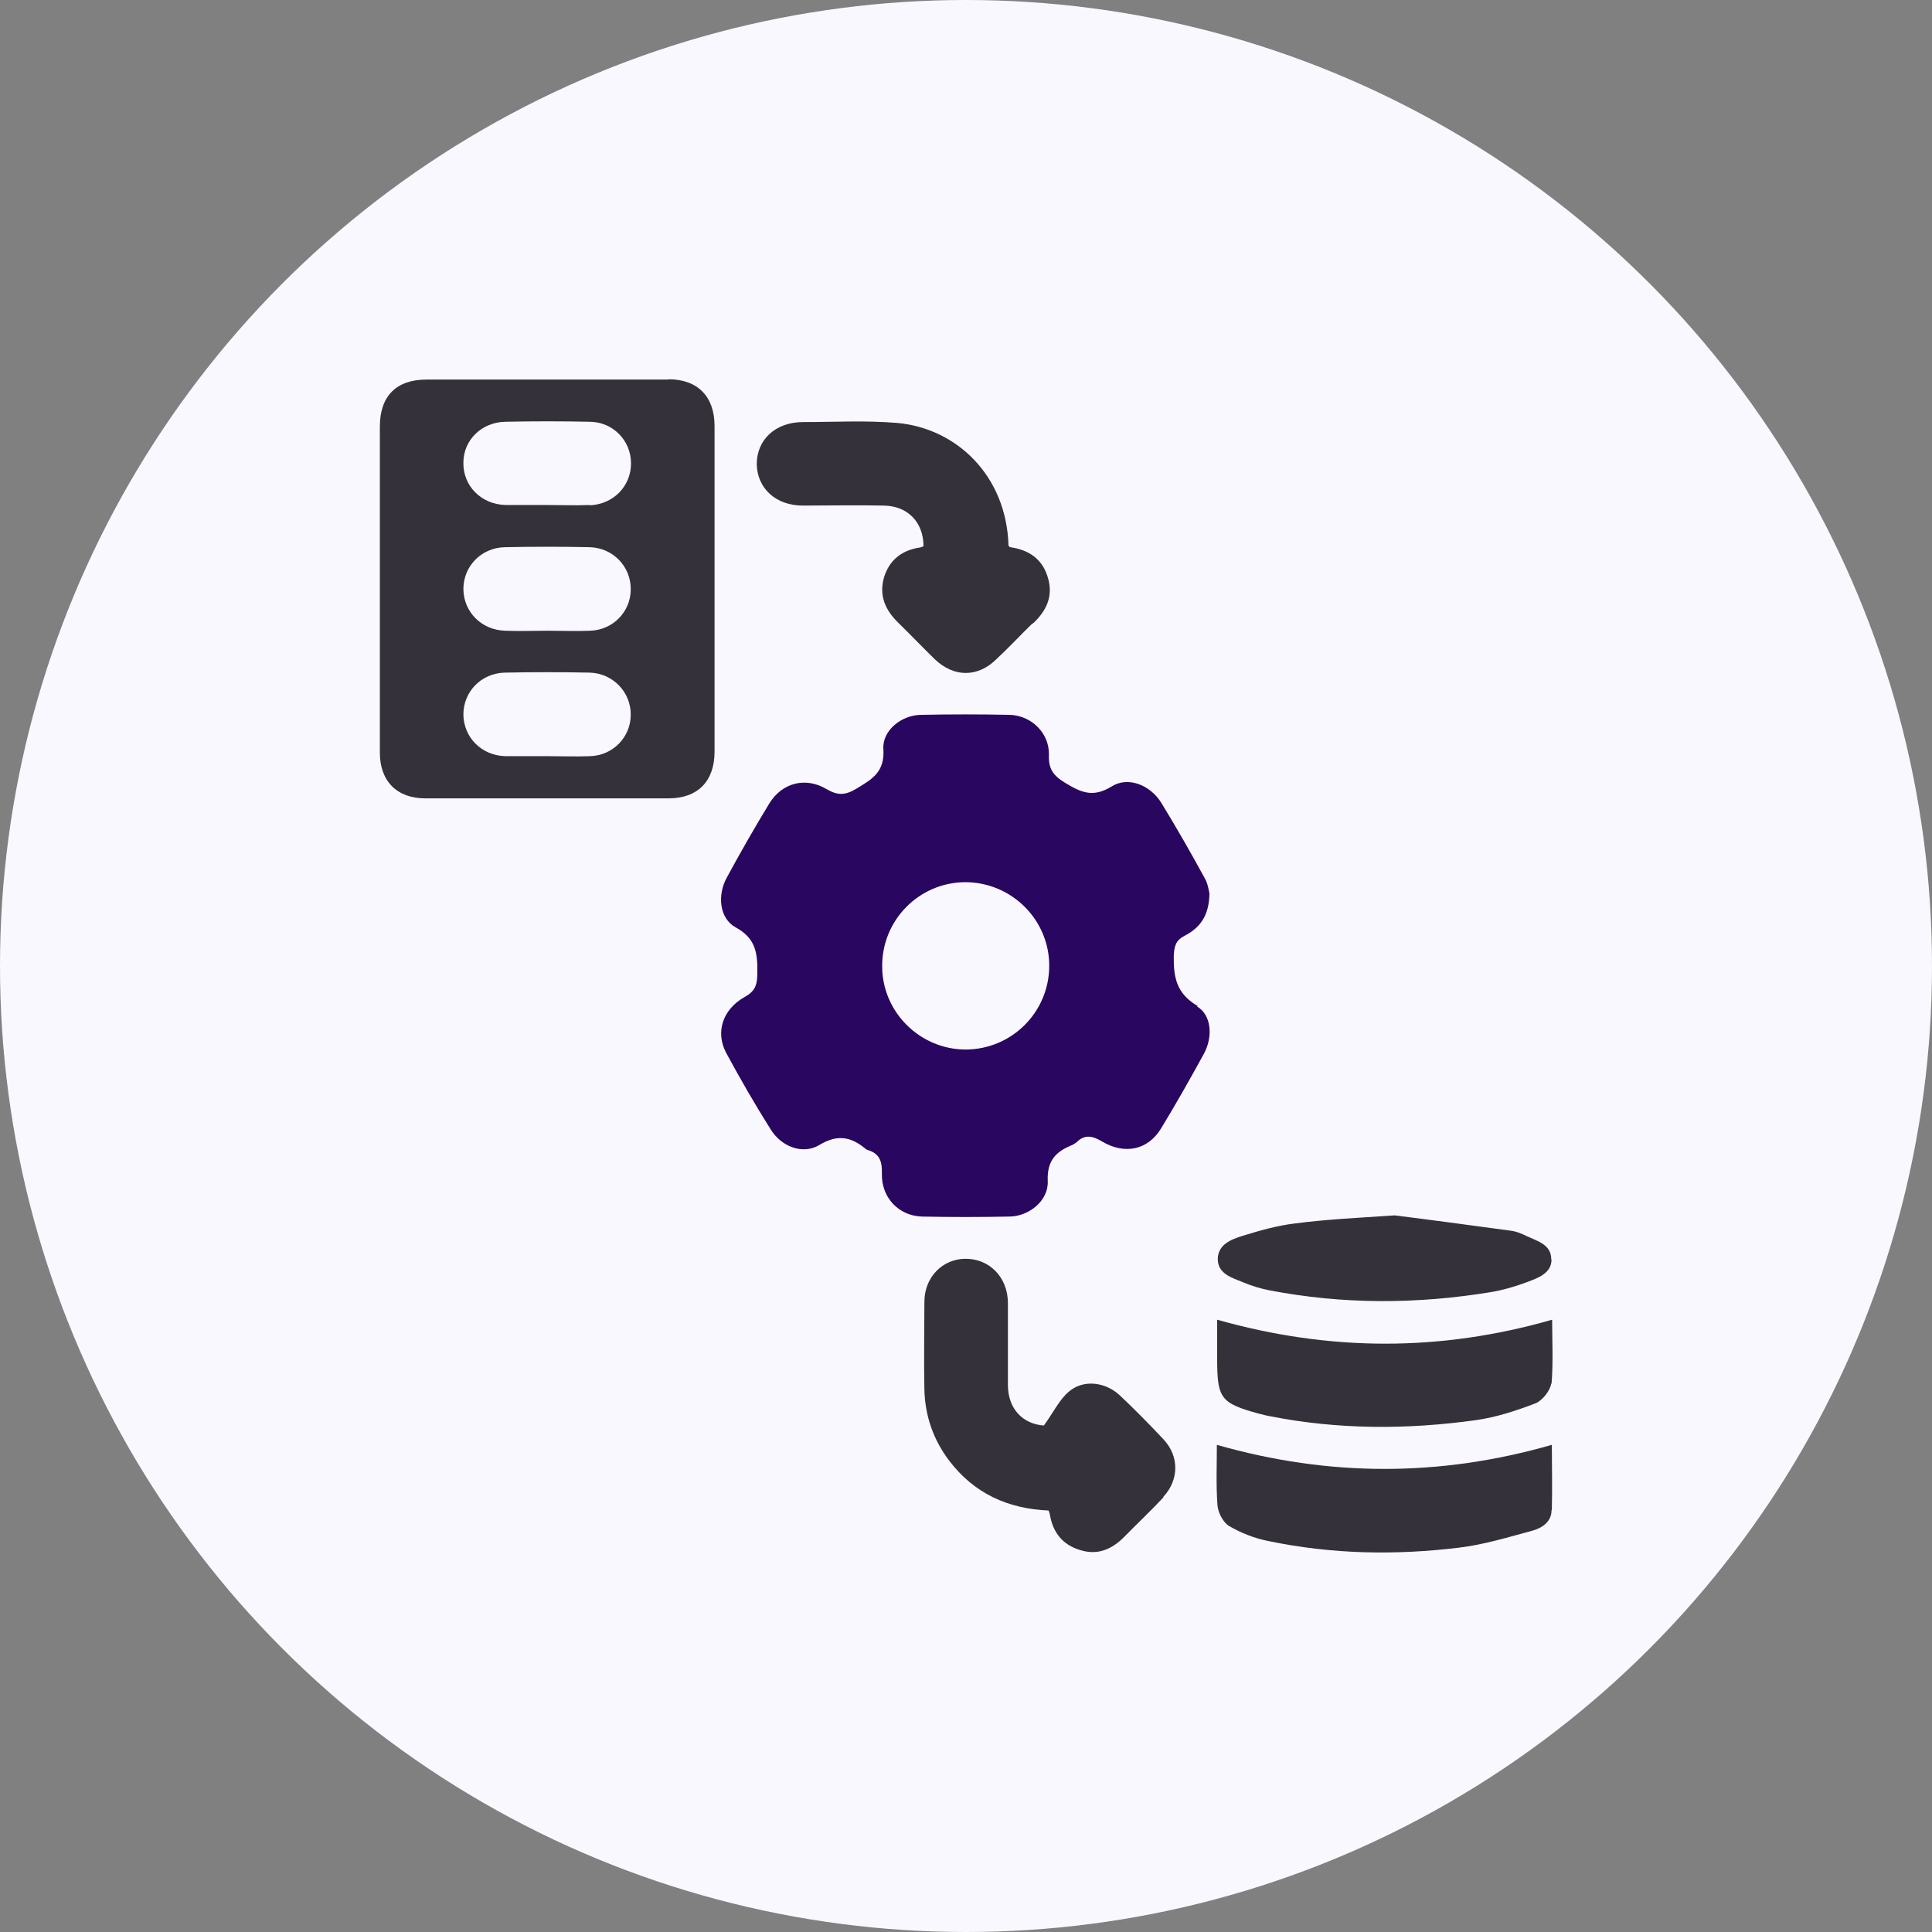
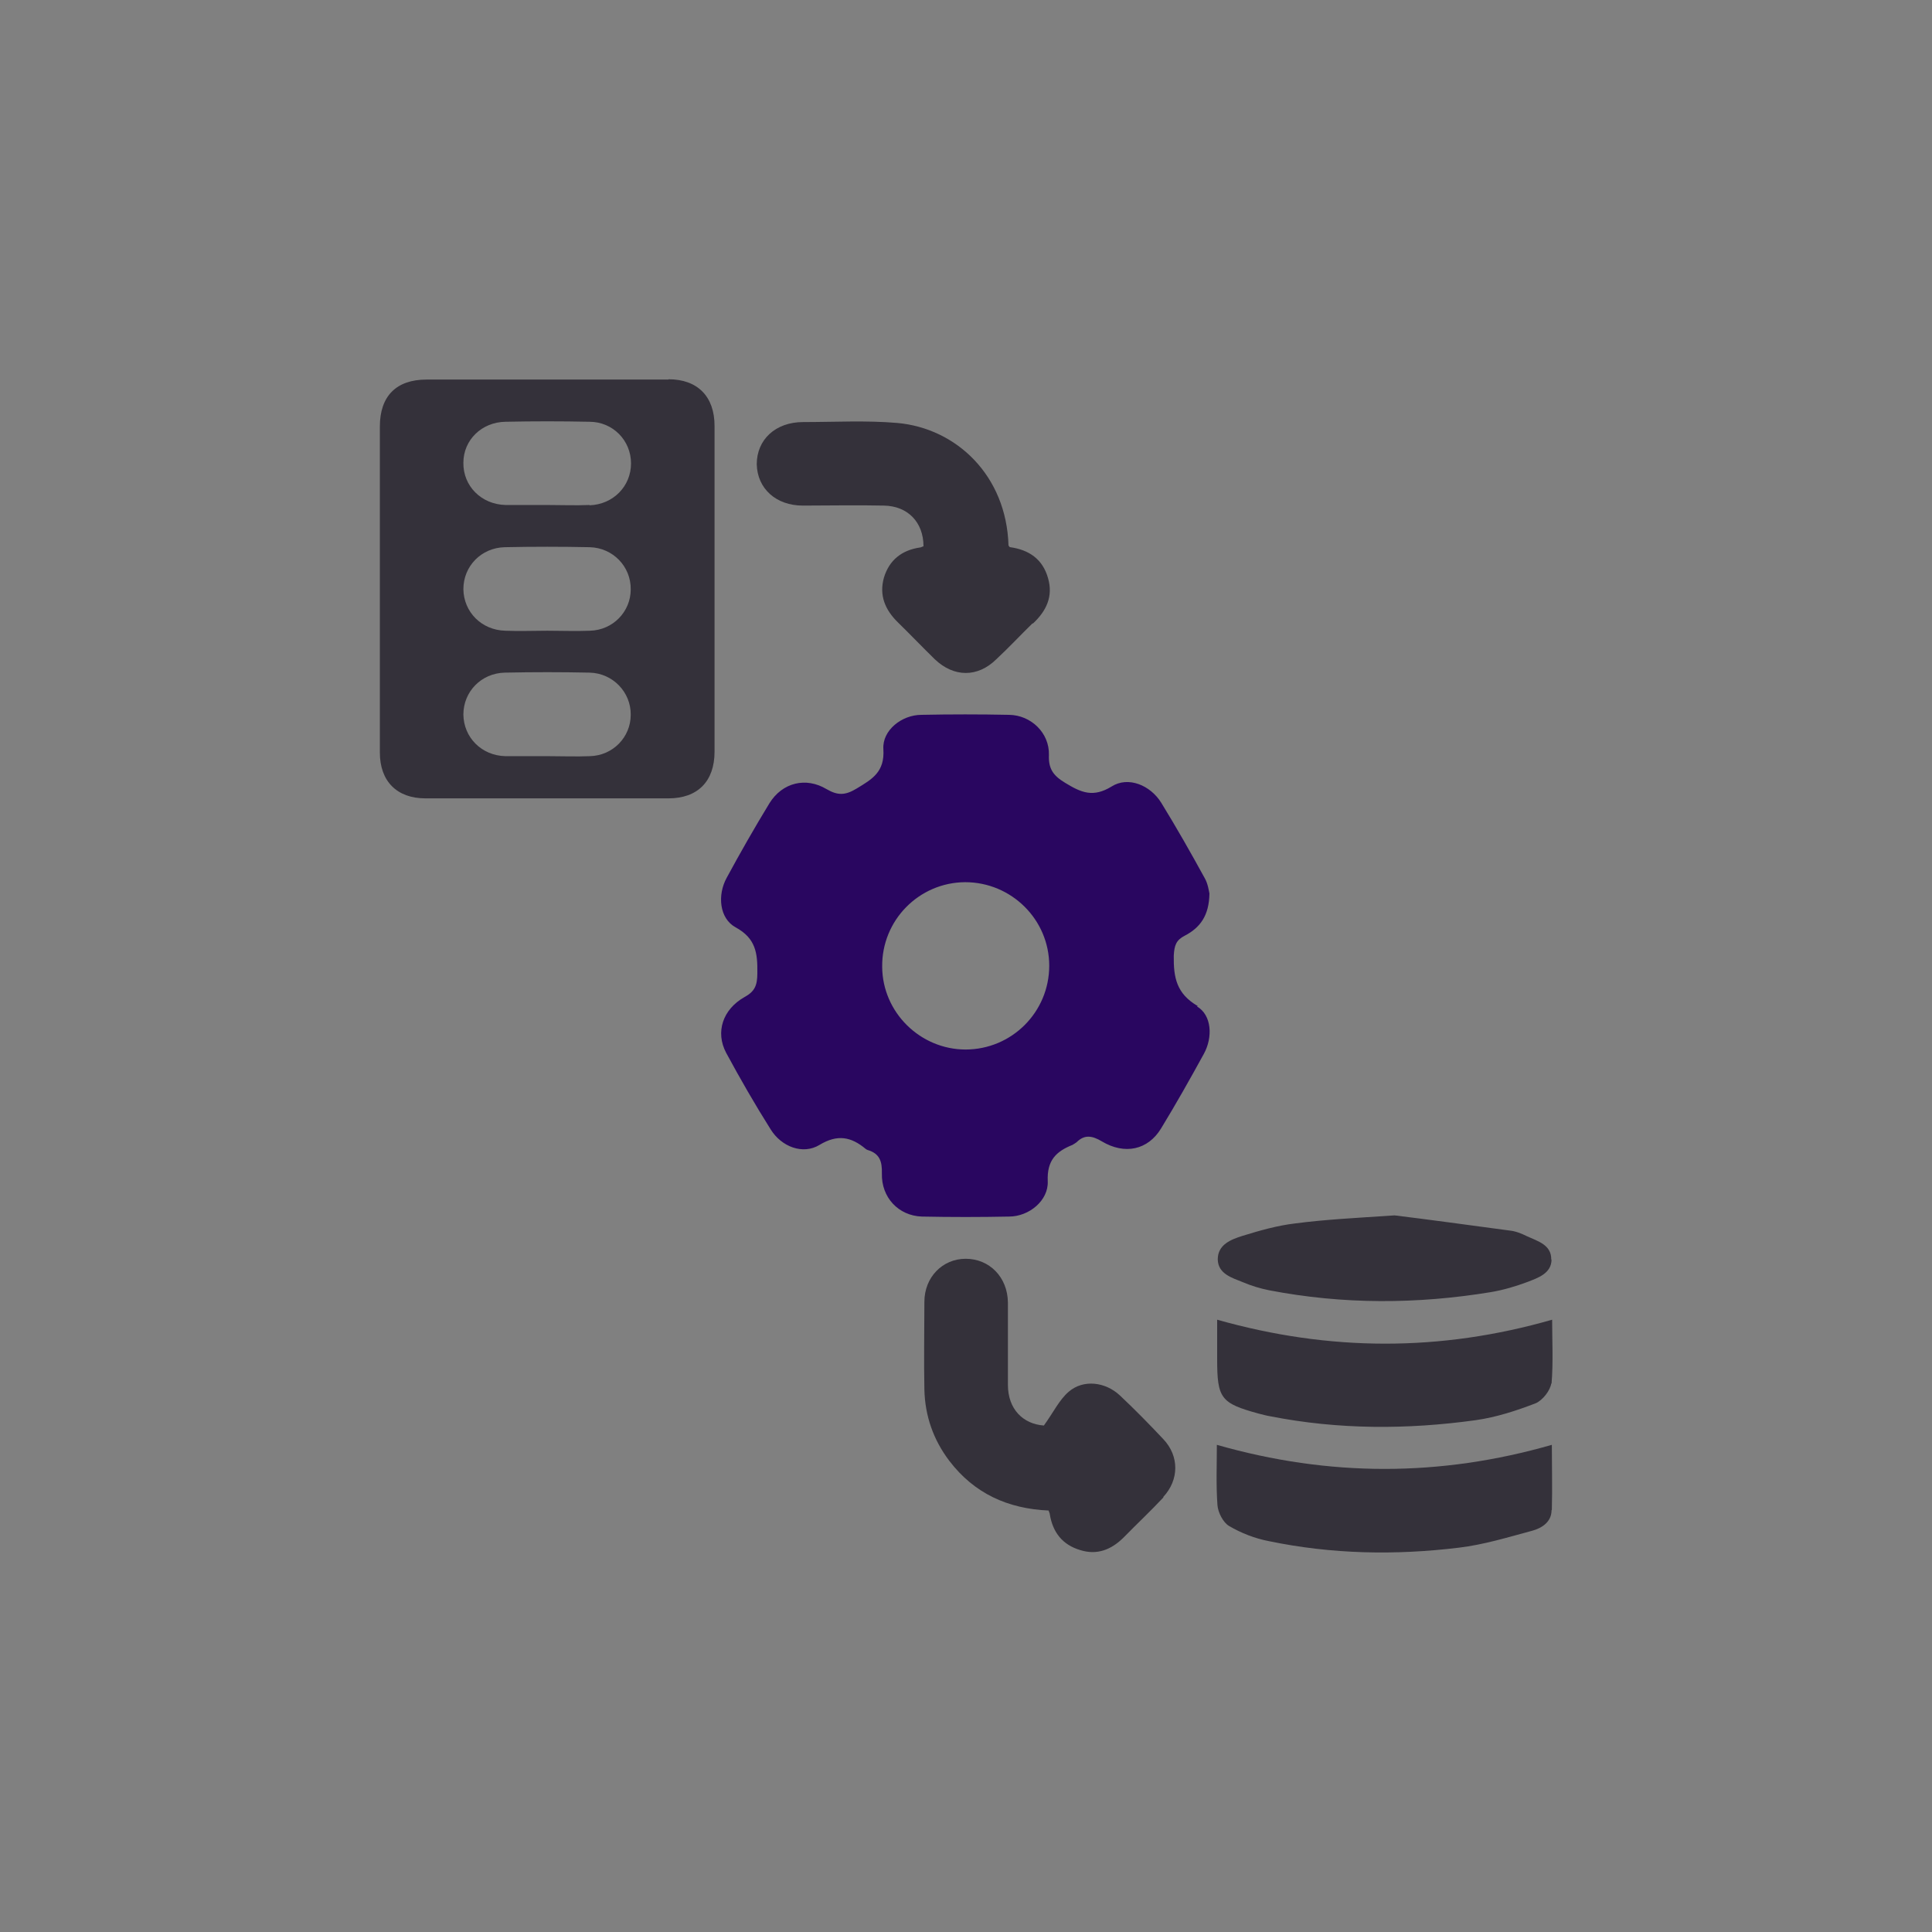
<svg xmlns="http://www.w3.org/2000/svg" version="1.1" viewBox="0 0 65 65">
  <rect x="0" y="0" width="65" height="65" fill="#808080" stroke="none" />
  <defs>
    <style>
      .cls-1 {
        fill: #290660;
      }

      .cls-2 {
        fill: #faf8ff;
      }

      .cls-3 {
        fill: #34313a;
      }
    </style>
  </defs>
  <g>
    <g id="Layer_1">
      <g id="Layer_1-2" data-name="Layer_1">
        <g>
-           <circle class="cls-2" cx="32.5" cy="32.5" r="32.5" />
          <g>
            <path class="cls-1" d="M40.3,33.85c-.72-.42-.82-.96-.81-1.7.02-.35.08-.52.37-.67.52-.27.82-.68.83-1.42-.02-.09-.05-.32-.15-.5-.47-.86-.96-1.72-1.47-2.55-.37-.6-1.12-.9-1.67-.55-.62.38-1.02.21-1.56-.12-.4-.24-.57-.47-.55-.94.02-.74-.6-1.34-1.34-1.35-.98-.02-1.97-.02-2.95,0-.66,0-1.32.52-1.28,1.15.05.77-.37,1.01-.9,1.33-.38.23-.63.24-1.01.02-.7-.42-1.49-.22-1.92.47-.5.82-.98,1.66-1.44,2.51-.32.58-.25,1.37.3,1.67.68.37.74.87.73,1.54,0,.42-.09.62-.44.81-.72.41-.98,1.17-.61,1.87.47.87.97,1.74,1.5,2.58.36.58,1.08.86,1.64.52.61-.37,1.07-.27,1.55.13.02.02.05.03.07.04.41.12.49.39.48.79-.02.81.56,1.42,1.34,1.45.98.02,1.97.02,2.94,0,.67,0,1.33-.54,1.3-1.19-.03-.7.28-1,.83-1.22.05-.03.1-.06.14-.09.27-.27.53-.22.85-.03.77.46,1.55.29,1.99-.43.5-.82.98-1.67,1.44-2.51.31-.56.27-1.31-.23-1.6ZM32.49,35.31c-1.53,0-2.8-1.25-2.81-2.78-.02-1.57,1.24-2.84,2.79-2.85,1.56,0,2.83,1.26,2.83,2.81,0,1.56-1.26,2.82-2.82,2.82Z" />
            <path class="cls-3" d="M22.49,12.77h-8.14c-1.02,0-1.57.56-1.57,1.58v10.97c0,.96.57,1.54,1.53,1.54h8.18c.98,0,1.55-.57,1.55-1.57v-10.96c0-.99-.57-1.57-1.55-1.57ZM19.86,25.44c-.48.02-.97,0-1.45,0s-.94,0-1.41,0c-.8-.02-1.4-.63-1.41-1.4,0-.77.6-1.39,1.39-1.41.95-.02,1.91-.02,2.86,0,.78.02,1.39.66,1.38,1.42,0,.75-.6,1.37-1.37,1.39ZM19.86,21.22c-.48.02-.97,0-1.45,0s-.94.02-1.41,0c-.8-.02-1.4-.63-1.41-1.4,0-.77.6-1.39,1.39-1.41.95-.02,1.91-.02,2.86,0,.78.02,1.39.65,1.38,1.42,0,.75-.6,1.37-1.37,1.39ZM19.83,16.99c-.47.02-.94,0-1.41,0s-.94,0-1.41,0c-.82-.02-1.43-.64-1.42-1.42,0-.77.62-1.37,1.42-1.38.93-.02,1.87-.02,2.82,0,.79,0,1.4.63,1.4,1.4s-.6,1.38-1.39,1.41Z" />
            <path class="cls-3" d="M34.74,20.97c-.41.4-.8.82-1.22,1.21-.63.62-1.43.61-2.07,0-.42-.41-.82-.83-1.24-1.24-.43-.42-.64-.91-.47-1.51.18-.59.6-.92,1.21-1.01.04,0,.07-.03.12-.04,0-.81-.53-1.36-1.34-1.37-.91-.02-1.82,0-2.72,0-.9,0-1.53-.57-1.55-1.39,0-.83.63-1.42,1.56-1.42,1.06,0,2.12-.06,3.17.03,1.99.18,3.67,1.77,3.74,4.12.02.03.03.06.06.06.63.09,1.09.4,1.27,1.04.18.62-.06,1.11-.51,1.53Z" />
            <path class="cls-3" d="M39.14,50.38c-.43.46-.89.89-1.33,1.34-.42.42-.9.61-1.47.43-.6-.18-.92-.6-1.02-1.2,0-.04-.03-.08-.04-.13-1.37-.06-2.5-.57-3.34-1.67-.54-.71-.82-1.52-.84-2.4-.02-.98,0-1.97,0-2.95,0-.83.61-1.45,1.39-1.45.8,0,1.41.62,1.42,1.47,0,.92,0,1.85,0,2.77,0,.82.51,1.32,1.21,1.37.32-.44.52-.87.84-1.14.49-.42,1.23-.33,1.72.13.5.47.99.97,1.46,1.47.54.57.53,1.37,0,1.94Z" />
            <path class="cls-3" d="M52.19,46.54c-.03.24-.29.57-.52.67-.65.25-1.32.47-2.02.57-2.31.32-4.62.32-6.91-.13-.13-.02-.26-.06-.39-.09-1.28-.35-1.4-.51-1.4-1.84v-1.32c3.78,1.07,7.51,1.08,11.27,0,0,.69.04,1.43-.02,2.16Z" />
            <path class="cls-3" d="M52.2,50.81c0,.39-.32.6-.65.69-.82.22-1.63.47-2.47.57-2.14.26-4.27.22-6.39-.22-.47-.09-.93-.27-1.34-.51-.2-.12-.37-.45-.39-.7-.05-.68-.02-1.37-.02-2.03,3.78,1.08,7.51,1.08,11.27,0,0,.7.02,1.45,0,2.19Z" />
            <path class="cls-3" d="M52.2,42.37c0,.47-.45.62-.81.76-.4.15-.81.27-1.22.34-2.49.41-4.98.42-7.47-.06-.3-.06-.6-.15-.88-.27-.37-.15-.84-.28-.85-.77,0-.5.45-.67.83-.79.58-.18,1.18-.35,1.78-.42.99-.13,1.98-.18,3.34-.27,1.06.13,2.46.32,3.87.51.2.02.4.1.58.19.37.17.83.29.82.79Z" />
          </g>
        </g>
      </g>
    </g>
  </g>
</svg>